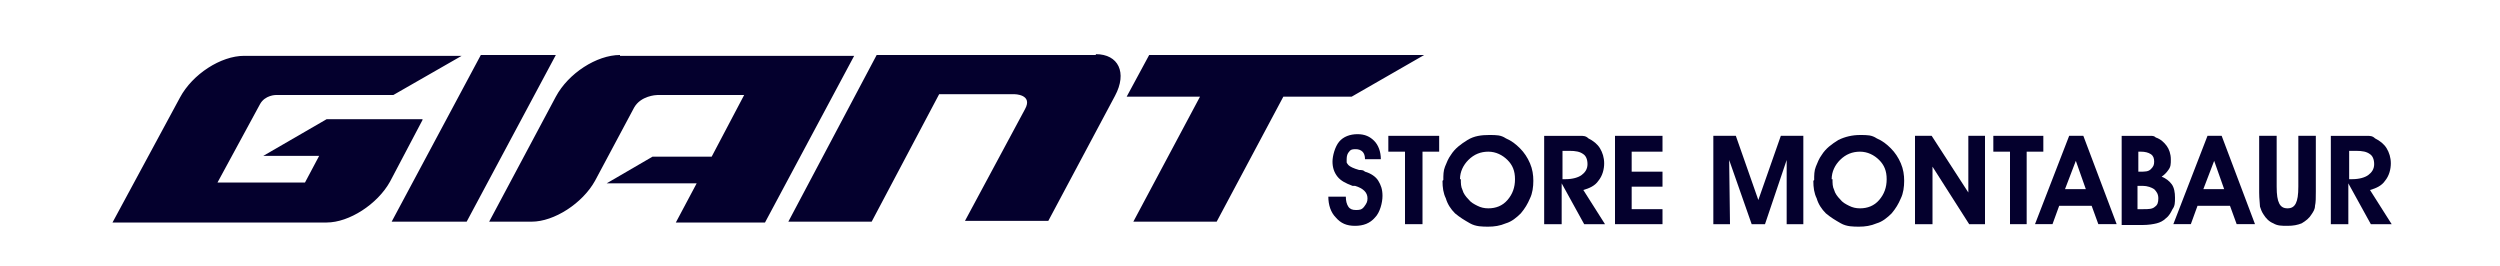
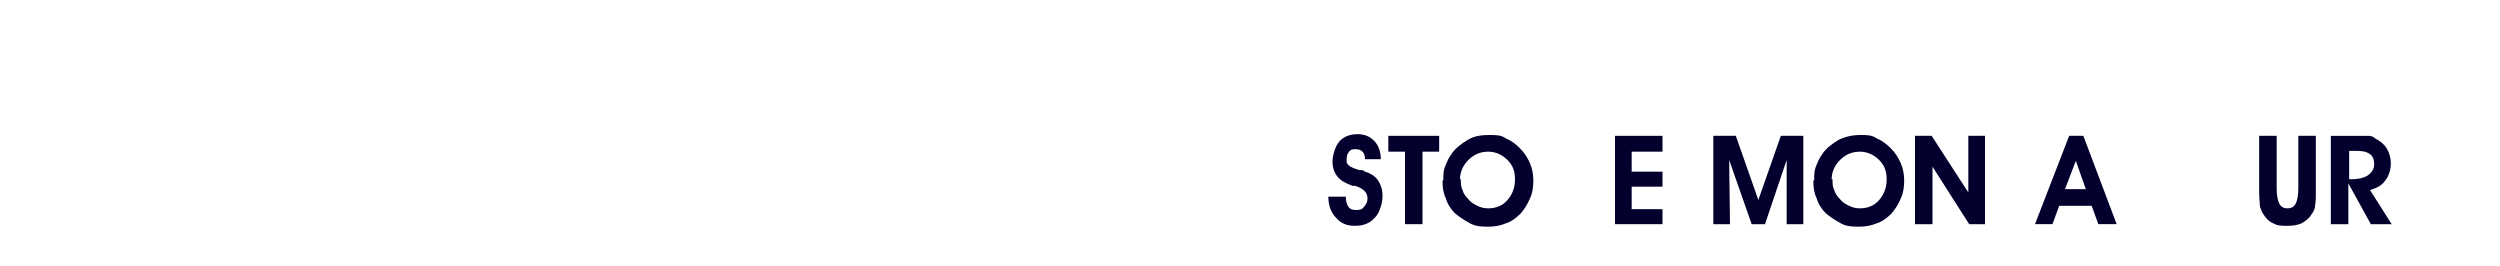
<svg xmlns="http://www.w3.org/2000/svg" version="1.1" viewBox="0 0 300 31.9">
  <defs>
    <style>
      .cls-1 {
        fill: #04002d;
      }
    </style>
  </defs>
  <g>
    <g id="Ebene_1">
      <g id="Ebene_1-2" data-name="Ebene_1">
        <g>
-           <path class="cls-1" d="M50.7,14.3h-11.5l-7.6,4.4h6.7l-1.7,3.2h-10.5l5.1-9.4c.6-1.1,1.9-1.1,1.9-1.1h14.1l8.2-4.7h-26.1c-2.8,0-6.2,2.2-7.7,5l-8.1,15h25.7c2.7,0,6.1-2.2,7.6-4.9l3.9-7.4h0ZM131.5,6.6h-26.3l-10.6,20h10l8.1-15.3h9s2.3,0,1.3,1.8h0l-7.2,13.4h10l8-15c1.5-2.8.4-5-2.3-5M74.4,6.6c-2.8,0-6.2,2.2-7.7,5l-8,15h5.1c2.7,0,6.1-2.2,7.6-4.9l4.7-8.8h0c.8-1.4,2.6-1.5,2.8-1.5h10.4l-3.9,7.4h-7.1l-5.5,3.2h10.8l-2.5,4.7h10.7l10.7-20h-28.1ZM57.7,6.6l-10.7,20h9l10.7-20s-9,0-9,0ZM170.9,6.6l-8.7,5h-8.2l-8,15h-10l8-15h-8.8l2.7-5h33Z" />
          <path class="cls-1" d="M159.6,23.6h1.9c0,.5.1.9.3,1.2.2.3.5.4.9.4s.7,0,1-.4.4-.6.4-1c0-.7-.5-1.2-1.5-1.5h-.3c-.8-.3-1.4-.6-1.8-1.1-.4-.5-.6-1.1-.6-1.8s.3-1.8.8-2.4,1.3-.9,2.2-.9,1.5.3,2,.8.8,1.3.8,2.2h-1.9c0-.4-.1-.7-.3-.9-.2-.2-.5-.3-.8-.3s-.6,0-.8.3c-.2.2-.3.5-.3.9v.4c0,0,.1.2.2.3.2.2.6.4,1.3.6.3,0,.5,0,.7.2.7.2,1.3.6,1.6,1.1s.5,1,.5,1.8-.3,2-.9,2.6c-.6.7-1.4,1-2.4,1s-1.7-.3-2.3-1c-.6-.6-.9-1.5-.9-2.5" />
        </g>
        <polygon class="cls-1" points="166.6 16.3 166.6 18.2 168.6 18.2 168.6 26.9 170.7 26.9 170.7 18.2 172.7 18.2 172.7 16.3 166.6 16.3" />
        <g>
          <path class="cls-1" d="M175.3,21.5c0,.5,0,.9.2,1.3.1.4.4.8.7,1.1.3.4.7.6,1.1.8s.8.3,1.3.3c.9,0,1.7-.3,2.3-1s.9-1.5.9-2.5-.3-1.7-.9-2.3c-.6-.6-1.4-1-2.3-1s-1.7.3-2.4,1c-.6.6-1,1.4-1,2.3M173.2,21.6c0-.6,0-1.1.2-1.6s.4-1,.7-1.4c.5-.8,1.2-1.3,2-1.8s1.7-.6,2.6-.6,1.4,0,2,.4c.7.3,1.2.7,1.7,1.2s.9,1.1,1.2,1.8c.3.7.4,1.4.4,2.1s-.1,1.5-.4,2.1c-.3.7-.6,1.2-1.1,1.8-.5.5-1.1,1-1.8,1.2-.7.3-1.4.4-2.1.4s-1.5,0-2.2-.4-1.2-.7-1.8-1.2c-.5-.5-.9-1.1-1.1-1.8-.3-.6-.4-1.3-.4-2.1" />
-           <path class="cls-1" d="M187.4,21.5h.5c.8,0,1.5-.2,1.9-.5s.7-.7.7-1.3-.2-1-.5-1.2c-.4-.3-.9-.4-1.7-.4h-.8v3.4h0ZM187.4,26.9h-2.1v-10.6h4.3c.4,0,.7,0,1,.3.6.3,1.1.7,1.4,1.2.3.5.5,1.1.5,1.8s-.2,1.5-.7,2.1c-.4.6-1.1.9-1.8,1.1l2.6,4.1h-2.5l-2.7-4.9v4.9Z" />
        </g>
        <polygon class="cls-1" points="193.8 16.3 193.8 26.9 199.5 26.9 199.5 25.1 195.8 25.1 195.8 22.4 199.5 22.4 199.5 20.6 195.8 20.6 195.8 18.2 199.5 18.2 199.5 16.3 193.8 16.3" />
        <polygon class="cls-1" points="213.7 16.3 211 24 208.3 16.3 205.6 16.3 205.6 26.9 207.6 26.9 207.5 19.2 210.2 26.9 211.8 26.9 214.4 19.2 214.4 26.9 216.4 26.9 216.4 16.3 213.7 16.3" />
        <path class="cls-1" d="M219.9,21.5c0,.5,0,.9.2,1.3.1.4.4.8.7,1.1.3.4.7.6,1.1.8s.8.3,1.3.3c.9,0,1.7-.3,2.3-1s.9-1.5.9-2.5-.3-1.7-.9-2.3c-.6-.6-1.4-1-2.3-1s-1.7.3-2.4,1c-.6.6-1,1.4-1,2.3M217.7,21.6c0-.6,0-1.1.2-1.6s.4-1,.7-1.4c.5-.8,1.2-1.3,2-1.8.8-.4,1.7-.6,2.6-.6s1.4,0,2,.4c.7.3,1.2.7,1.7,1.2s.9,1.1,1.2,1.8c.3.7.4,1.4.4,2.1s-.1,1.5-.4,2.1c-.3.7-.6,1.2-1.1,1.8-.5.5-1.1,1-1.8,1.2-.7.3-1.4.4-2.1.4s-1.5,0-2.2-.4-1.2-.7-1.8-1.2c-.5-.5-.9-1.1-1.1-1.8-.3-.6-.4-1.3-.4-2.1" />
        <polygon class="cls-1" points="236.2 16.3 236.2 23.1 231.8 16.3 229.8 16.3 229.8 26.9 231.9 26.9 231.9 20 236.3 26.9 238.2 26.9 238.2 16.3 236.2 16.3" />
-         <polygon class="cls-1" points="239.2 16.3 239.2 18.2 241.2 18.2 241.2 26.9 243.2 26.9 243.2 18.2 245.2 18.2 245.2 16.3 239.2 16.3" />
        <path class="cls-1" d="M249.1,19.3l1.2,3.4h-2.5l1.3-3.4ZM248.3,16.3l-4.1,10.6h2.1l.8-2.2h3.9l.8,2.2h2.2l-4-10.6h-1.8.1Z" />
-         <path class="cls-1" d="M256.6,20.6h.2c.6,0,1,0,1.3-.3s.4-.5.4-.9-.1-.7-.4-.9c-.3-.2-.7-.3-1.2-.3h-.3v2.4ZM256.6,25.1h.6c.6,0,1.1,0,1.4-.3.3-.2.4-.5.4-1s-.2-.8-.5-1.1c-.3-.2-.8-.4-1.4-.4h-.6v2.8h.1ZM254.6,26.9v-10.6h3.4c.3,0,.5,0,.7.2.6.2,1,.6,1.3,1s.5,1,.5,1.6,0,.9-.3,1.3c-.2.3-.5.6-.8.8.5.2.9.5,1.2.9.3.4.4,1,.4,1.6s0,1-.3,1.4c-.2.4-.4.8-.8,1.1-.3.3-.7.5-1.1.6s-1,.2-1.7.2h-2.7.2Z" />
-         <path class="cls-1" d="M265.7,19.3l1.2,3.4h-2.5l1.3-3.4ZM264.9,16.3l-4.1,10.6h2.1l.8-2.2h3.9l.8,2.2h2.2l-4-10.6h-1.8.1Z" />
        <g>
          <path class="cls-1" d="M271.1,16.3h2.1v6.1c0,1,.1,1.6.3,2,.2.4.5.6,1,.6s.8-.2,1-.6.3-1,.3-2v-6.1h2.1v6.7c0,.7,0,1.3-.1,1.7,0,.4-.2.7-.4,1-.3.5-.7.8-1.2,1.1-.5.2-1,.3-1.7.3s-1.2,0-1.7-.3c-.5-.2-.9-.6-1.2-1.1-.2-.3-.3-.6-.4-.9,0-.3-.1-.9-.1-1.7v-6.7h0Z" />
          <path class="cls-1" d="M281.8,21.5h.5c.8,0,1.5-.2,1.9-.5s.7-.7.7-1.3-.2-1-.5-1.2c-.4-.3-.9-.4-1.7-.4h-.8v3.4h-.1ZM281.8,26.9h-2.1v-10.6h4.3c.4,0,.7,0,1,.3.6.3,1.1.7,1.4,1.2s.5,1.1.5,1.8-.2,1.5-.7,2.1c-.4.6-1.1.9-1.8,1.1l2.6,4.1h-2.5l-2.7-4.9v4.9h0Z" />
        </g>
      </g>
    </g>
  </g>
</svg>